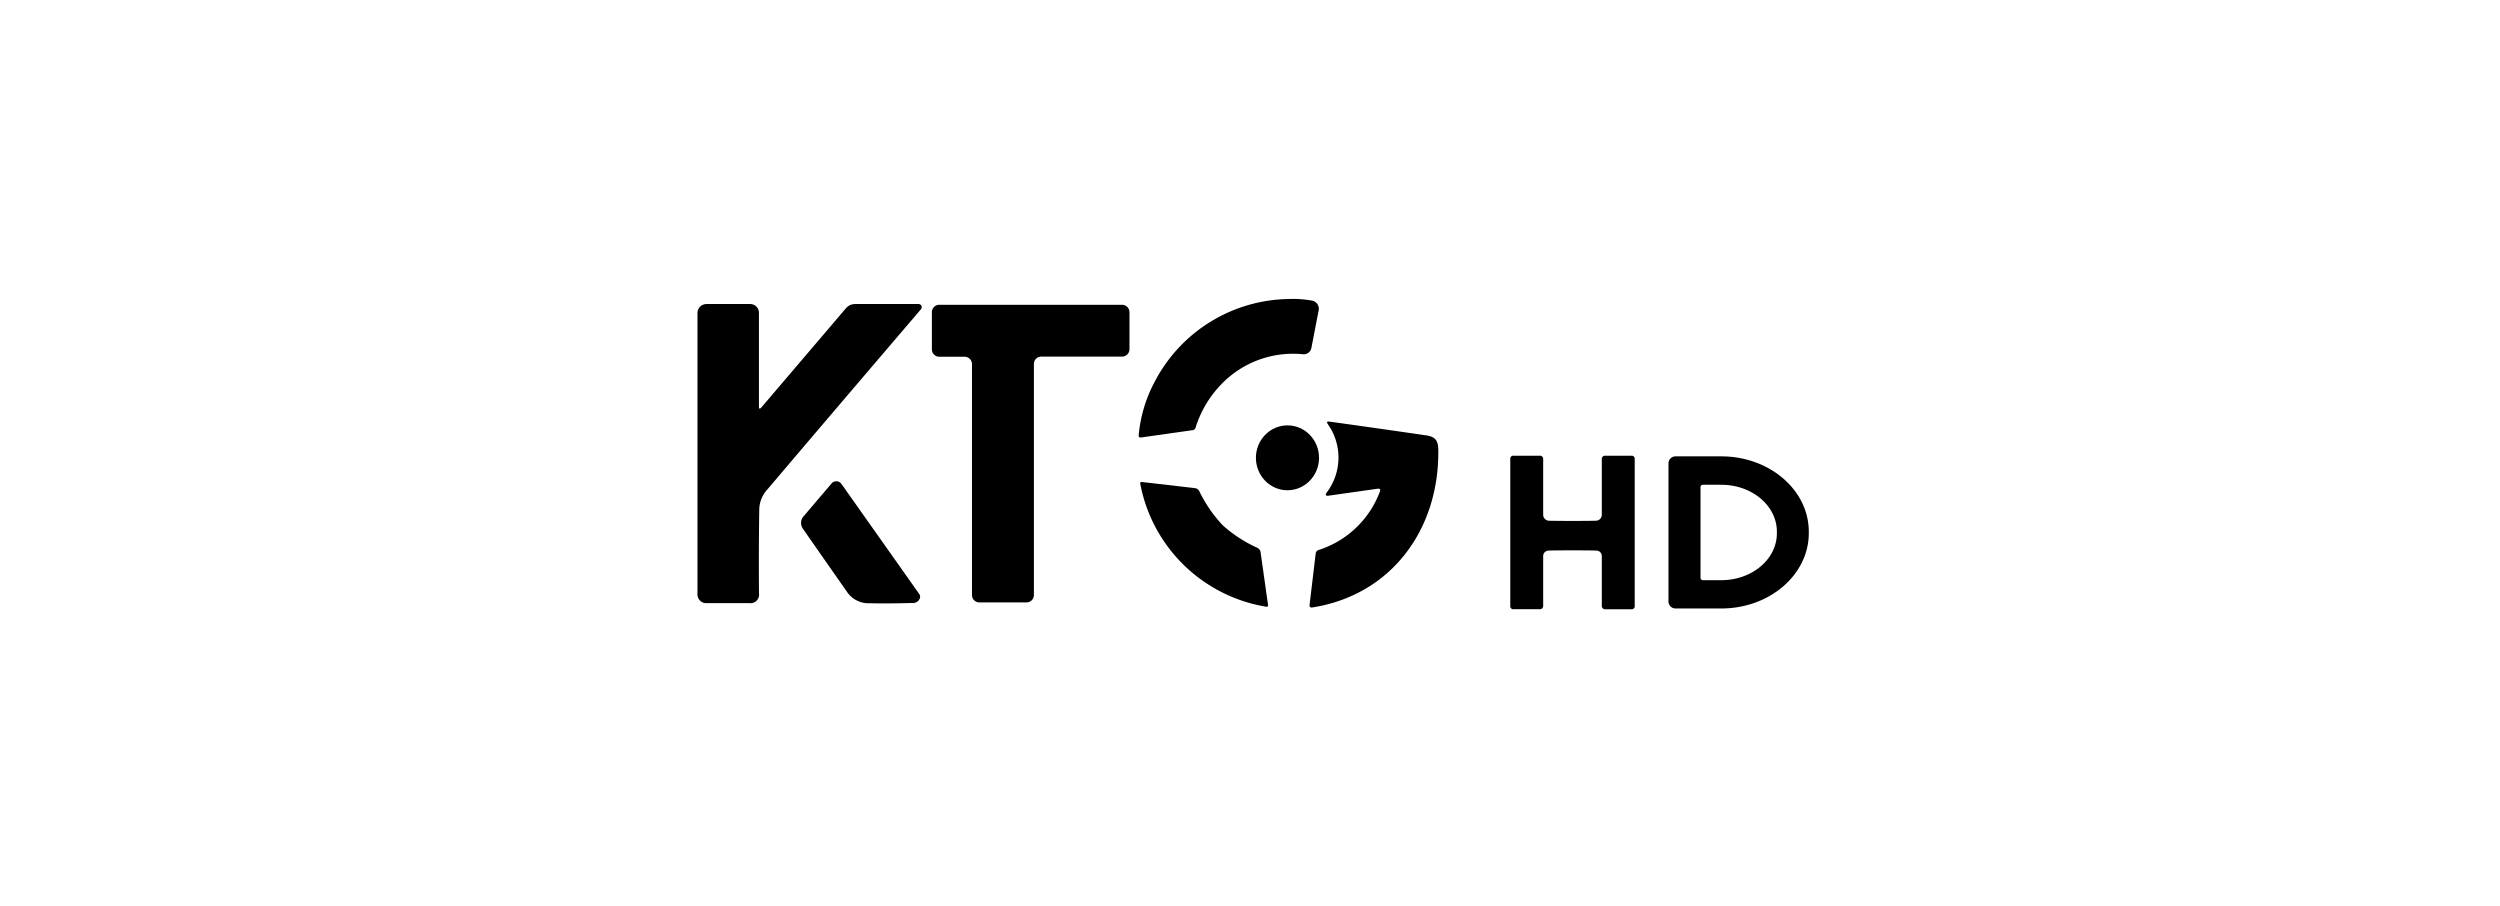
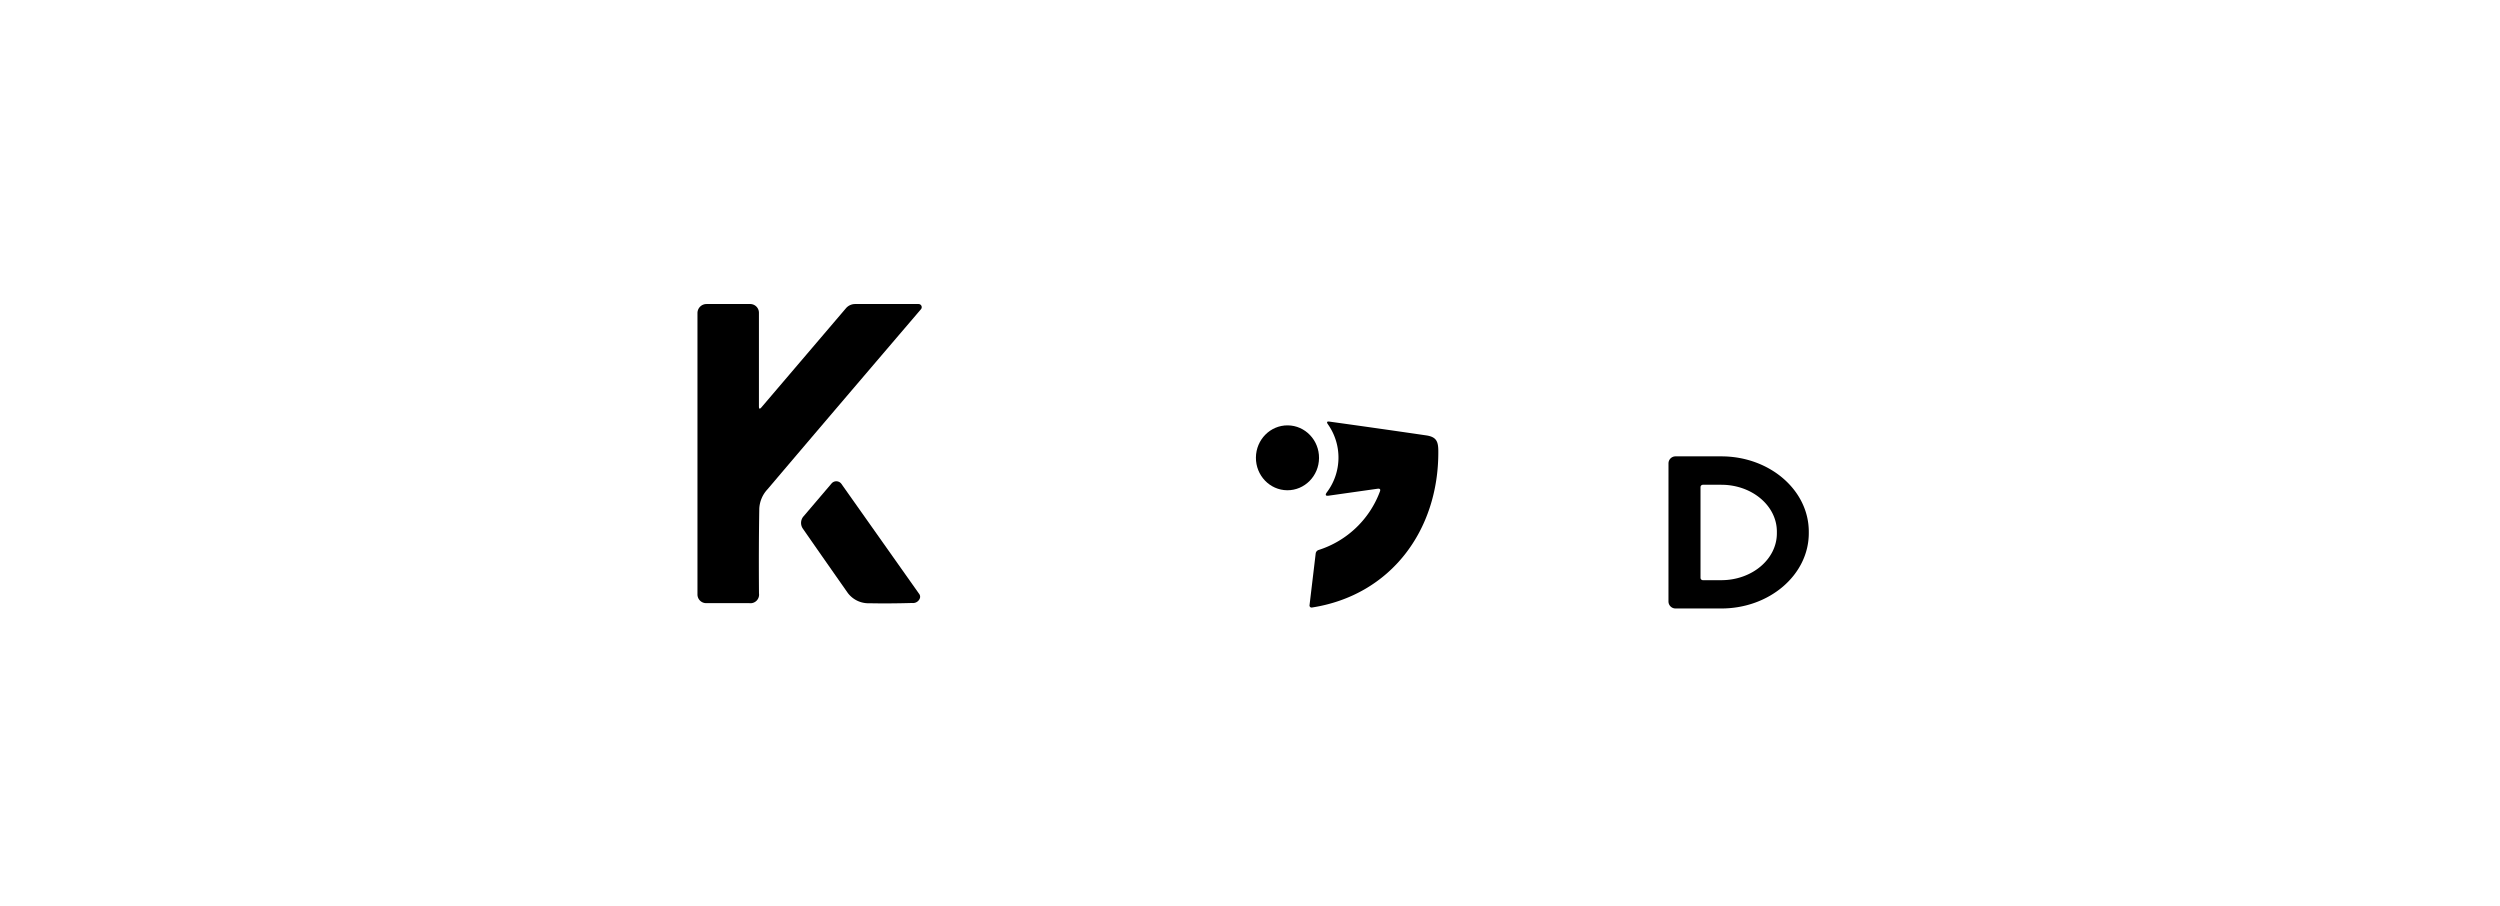
<svg xmlns="http://www.w3.org/2000/svg" width="276" height="100" viewBox="0 0 276 100">
  <g id="グループ_4836" data-name="グループ 4836" transform="translate(-4068 -710)">
    <rect id="長方形_780" data-name="長方形 780" width="276" height="100" transform="translate(4068 710)" fill="none" />
    <g id="logo-ktghd" transform="translate(4025 652.989)">
-       <path id="パス_6556" data-name="パス 6556" d="M214.48,99.35a11.963,11.963,0,0,0-2.925,4.878.379.379,0,0,1-.331.274l-5.672.805q-.308.046-.274-.268a15.4,15.4,0,0,1,1.737-5.832,16.956,16.956,0,0,1,14.817-9.185,11.328,11.328,0,0,1,2.6.183.908.908,0,0,1,.714,1.057l-.805,4.17a.857.857,0,0,1-.908.691A10.978,10.978,0,0,0,214.48,99.35Z" transform="translate(-36.564 0)" />
      <path id="パス_6557" data-name="パス 6557" d="M126.786,102.31q0,.423.274.1l9.334-10.945A1.331,1.331,0,0,1,137.405,91h7.009a.348.348,0,0,1,.263.571q-11.11,13-16.937,19.873a3.372,3.372,0,0,0-.914,2.119q-.074,4.4-.034,9.379a.949.949,0,0,1-1.074,1.08H120.96a.957.957,0,0,1-.96-.954V92a1,1,0,0,1,1-1h4.821a.963.963,0,0,1,.965.96Z" transform="translate(0 -0.424)" />
-       <path id="パス_6558" data-name="パス 6558" d="M175.748,124.007h-5.2a.817.817,0,0,1-.817-.817V97.7a.817.817,0,0,0-.817-.817h-2.793a.817.817,0,0,1-.817-.817v-4.1a.817.817,0,0,1,.817-.817H186.3a.817.817,0,0,1,.817.817v4.084a.817.817,0,0,1-.817.817h-8.917a.817.817,0,0,0-.817.817v25.5A.817.817,0,0,1,175.748,124.007Z" transform="translate(-19.424 -0.488)" />
      <path id="パス_6559" data-name="パス 6559" d="M245.8,121.13l-5.392.765q-.5.069-.217-.348a6.377,6.377,0,0,0,.109-7.569q-.194-.308.166-.263,5.638.783,10.71,1.525c1.16.171,1.337.7,1.337,1.788.04,8.677-5.238,15.863-13.955,17.217a.228.228,0,0,1-.263-.257l.68-5.706a.471.471,0,0,1,.314-.388,10.685,10.685,0,0,0,6.769-6.438Q246.215,121.073,245.8,121.13Z" transform="translate(-50.723 -10.162)" />
      <ellipse id="楕円形_24" data-name="楕円形 24" cx="3.582" cy="3.484" rx="3.582" ry="3.484" transform="translate(188.652 104.002) rotate(90.5)" />
-       <path id="パス_6560" data-name="パス 6560" d="M283.962,127.517q1.805,0,2.6-.023a.657.657,0,0,0,.634-.657V120.72a.356.356,0,0,1,.406-.4h2.85a.331.331,0,0,1,.377.371v16.194a.338.338,0,0,1-.383.383h-2.833a.369.369,0,0,1-.417-.417V131.4a.6.6,0,0,0-.56-.605q-.468-.029-2.673-.029t-2.679.029a.6.6,0,0,0-.56.605v5.449a.369.369,0,0,1-.417.417h-2.833a.338.338,0,0,1-.383-.383V120.691a.331.331,0,0,1,.377-.371h2.85a.356.356,0,0,1,.406.4v6.118a.657.657,0,0,0,.634.657Q282.151,127.517,283.962,127.517Z" transform="translate(-67.357 -12.996)" />
      <path id="パス_6561" data-name="パス 6561" d="M307.67,121.217a.777.777,0,0,1,.777-.777H313.5c5.335,0,9.659,3.724,9.659,8.317v.16c0,4.593-4.325,8.317-9.659,8.317h-5.055a.777.777,0,0,1-.777-.777Zm3.536,2.622v10.008a.263.263,0,0,0,.263.263H313.5c3.388,0,6.135-2.314,6.135-5.17v-.194c0-2.855-2.747-5.17-6.135-5.17h-2.034A.263.263,0,0,0,311.206,123.839Z" transform="translate(-80.469 -13.047)" />
      <path id="パス_6562" data-name="パス 6562" d="M140.292,129.137l3.1-3.639a.691.691,0,0,1,1.091.051l8.591,12.156a.517.517,0,0,1,.074.451.807.807,0,0,1-.863.537q-2.633.074-4.69.029a2.859,2.859,0,0,1-2.428-1.16q-3.125-4.456-4.947-7.083a1.105,1.105,0,0,1,.069-1.342Z" transform="translate(-8.588 -15.112)" />
-       <path id="パス_6563" data-name="パス 6563" d="M214.674,130.161a14.749,14.749,0,0,0,3.839,2.5.622.622,0,0,1,.343.474l.828,5.855a.145.145,0,0,1-.043.13.158.158,0,0,1-.134.042,16.949,16.949,0,0,1-13.938-13.6.158.158,0,0,1,.038-.129.145.145,0,0,1,.122-.048l5.878.68a.623.623,0,0,1,.48.331A14.949,14.949,0,0,0,214.674,130.161Z" transform="translate(-36.689 -15.165)" />
    </g>
  </g>
</svg>